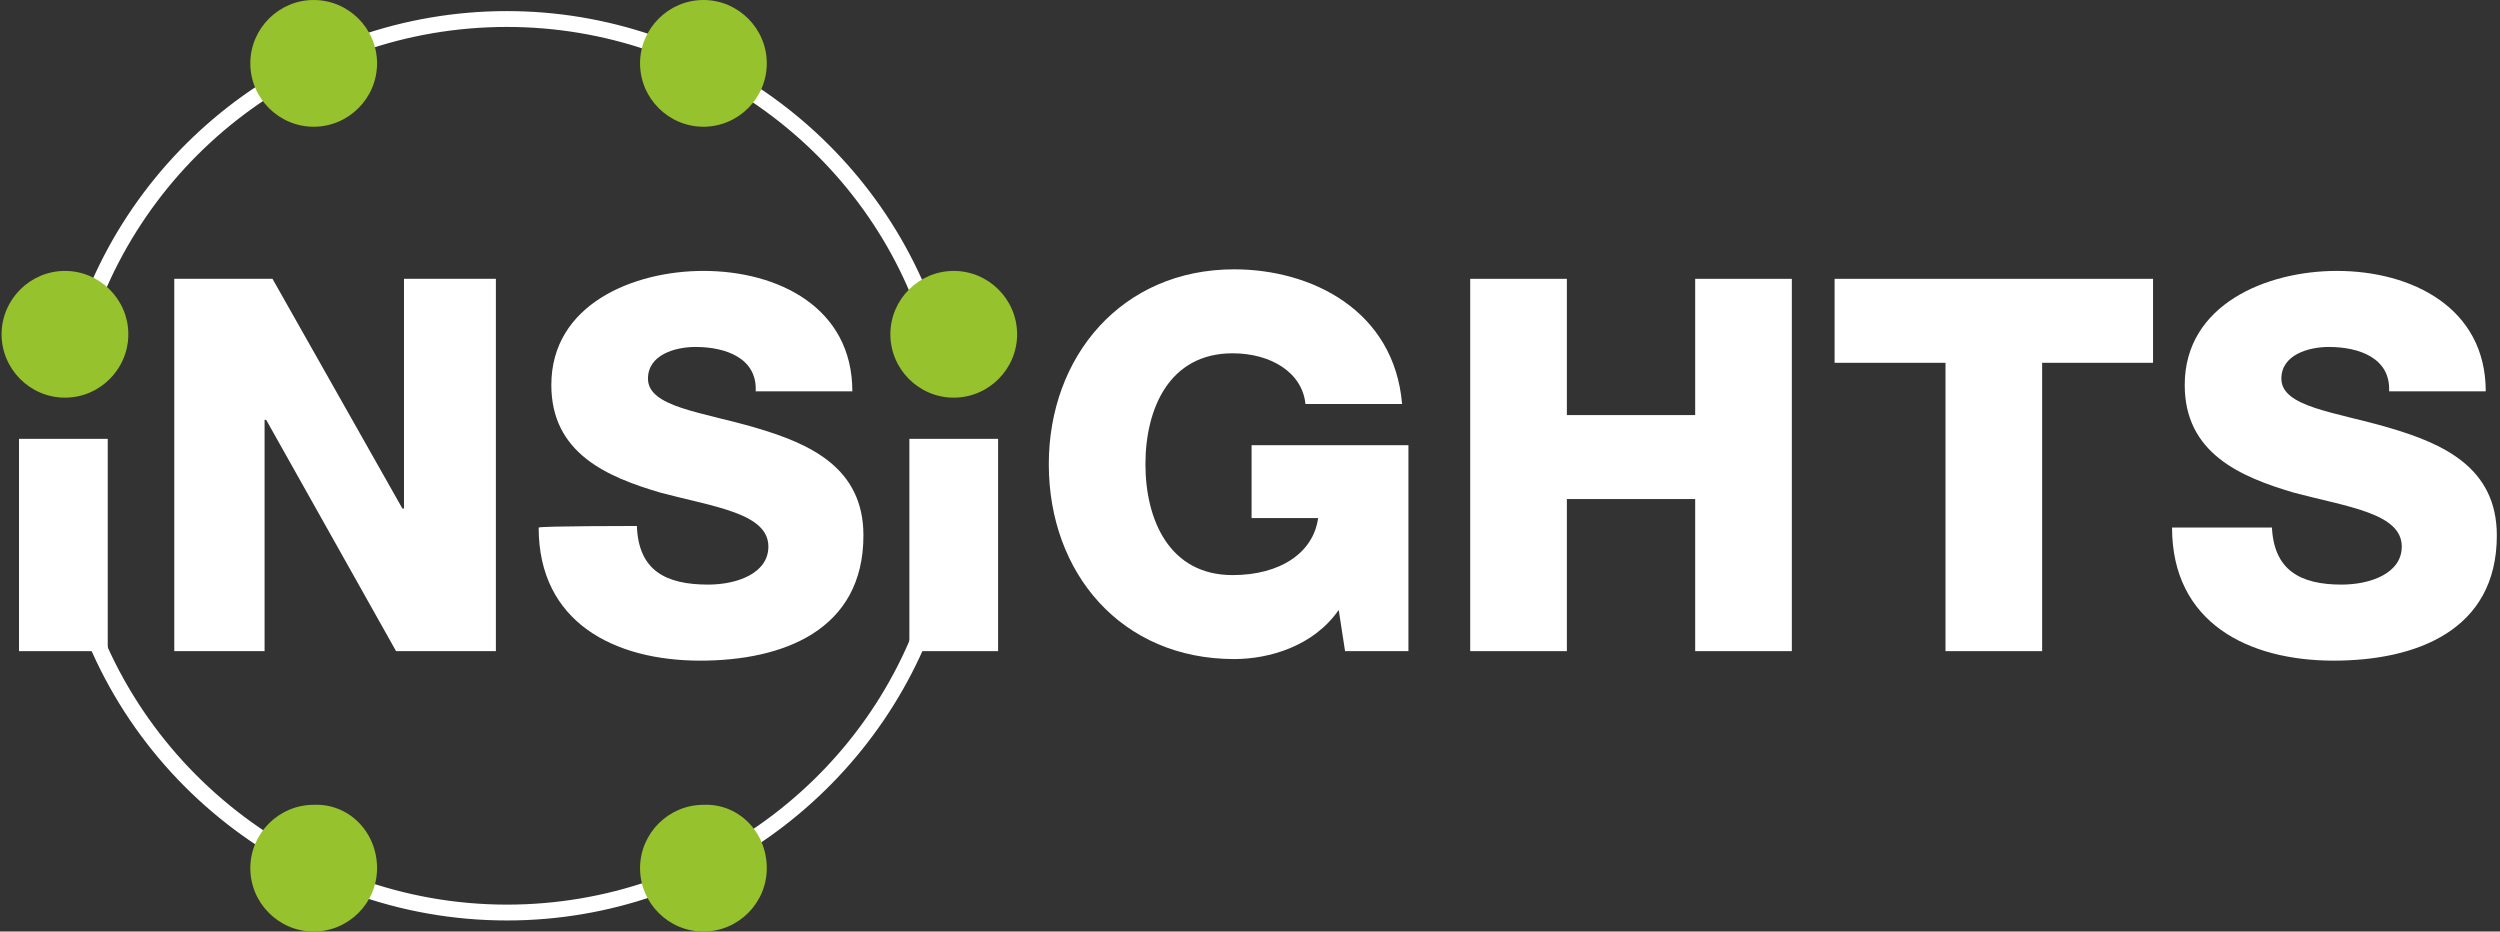
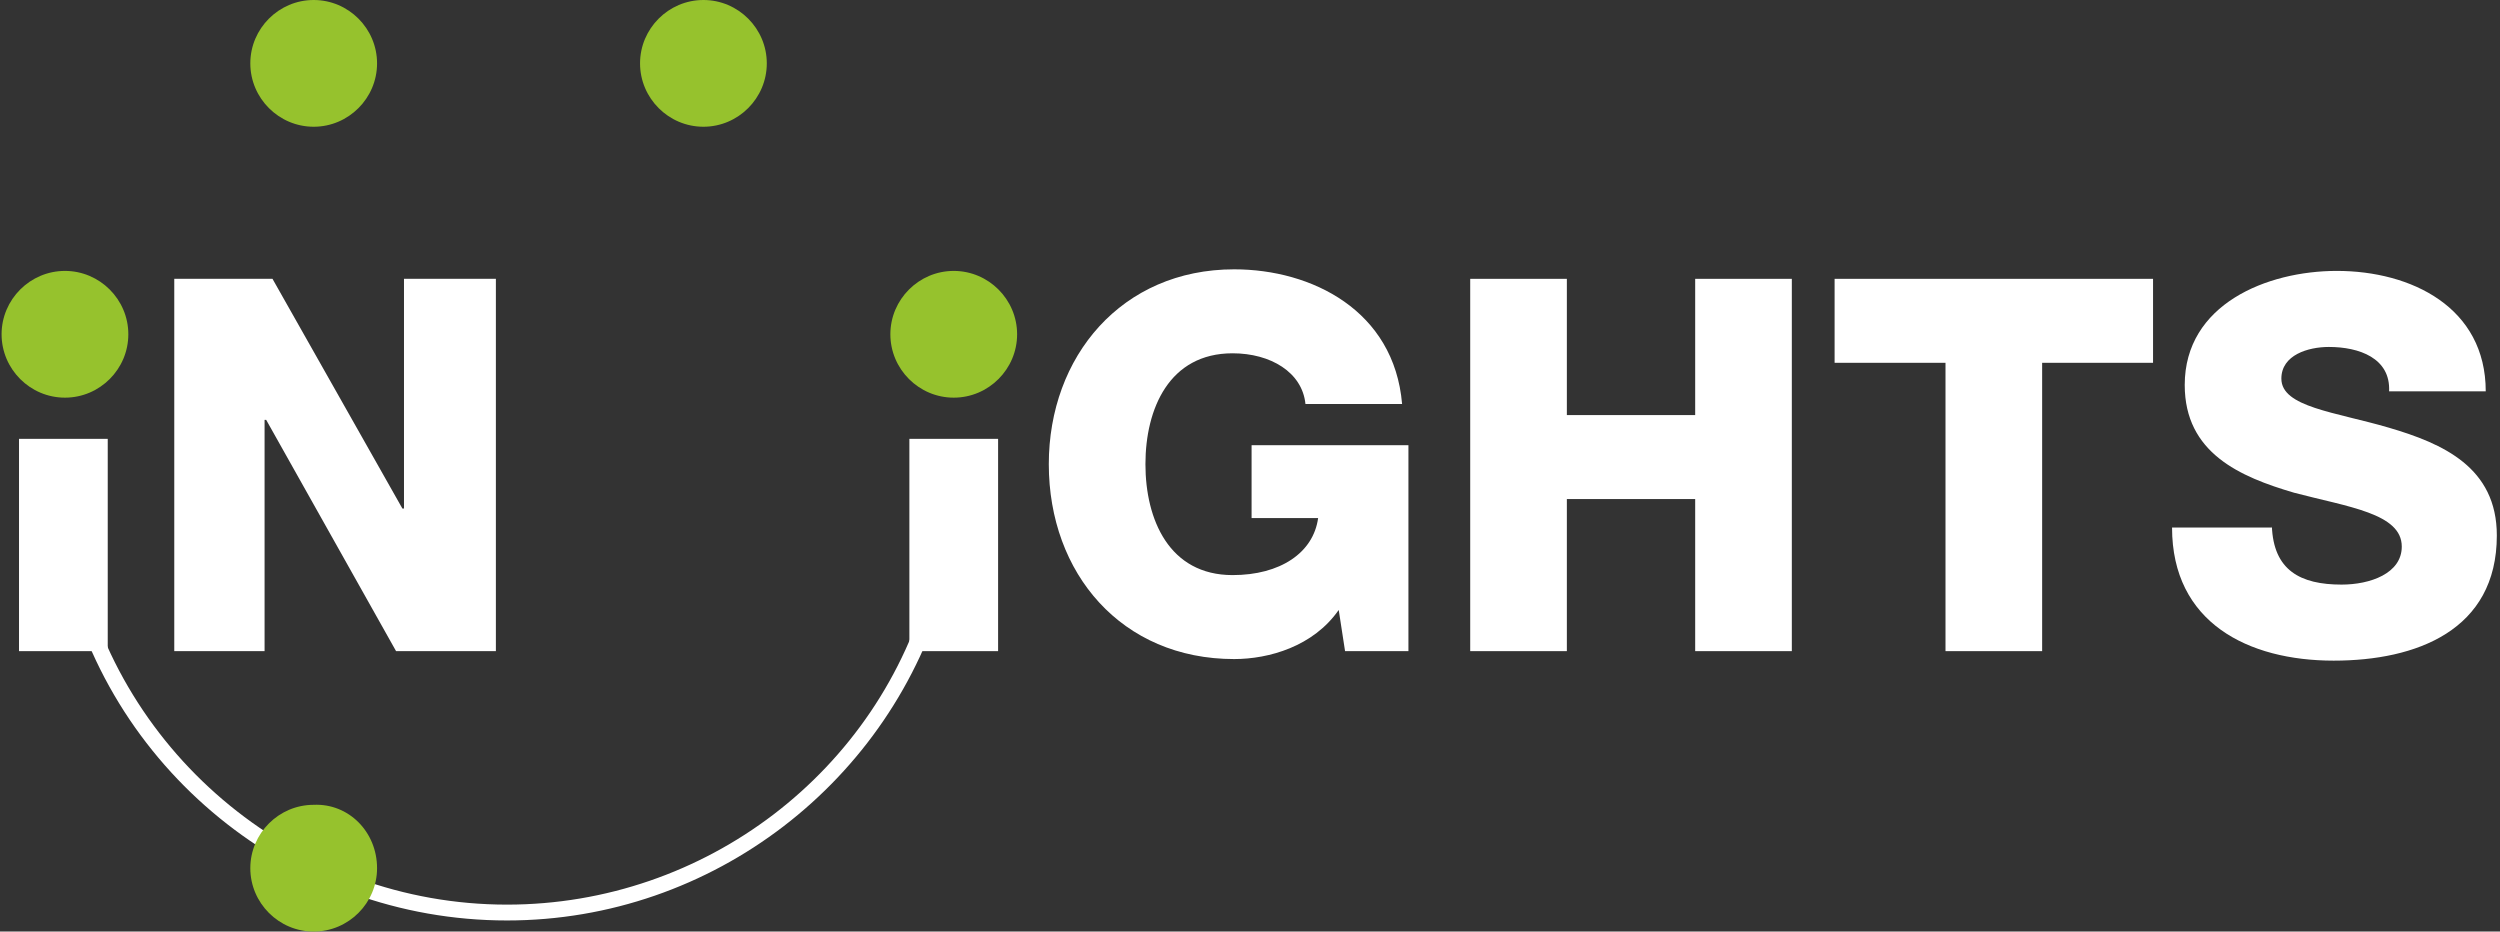
<svg xmlns="http://www.w3.org/2000/svg" version="1.1" id="Layer_1" x="0px" y="0px" viewBox="0 0 157.8 58.8" style="enable-background:new 0 0 157.8 58.8;" xml:space="preserve">
  <rect x="0" y="0" width="157.8" height="58.8" fill="#333333" stroke="none" />
  <style type="text/css">
	.st0{fill:#FFFFFF;}
	.st1{fill:#96C22D;}
</style>
  <g>
    <path class="st0" d="M32,58.1c-13.6,0-25.4-9.6-28.1-22.9l1-0.2c2.6,12.8,14,22.1,27.1,22.1c12.5,0,23.5-8.4,26.7-20.4l1,0.3   C56.3,49.3,45,58.1,32,58.1z" />
-     <path class="st0" d="M5.2,22.6l-1-0.2C7.4,9.6,18.9,0.7,32,0.7c12.7,0,24.1,8.5,27.6,20.8l-1,0.3C55.3,9.9,44.3,1.7,32,1.7   C19.3,1.7,8.3,10.3,5.2,22.6z" />
    <polygon class="st0" points="1.2,27.7 6.8,27.7 6.8,41.1 1.2,41.1  " />
    <polygon class="st0" points="57.4,27.7 63,27.7 63,41.1 57.4,41.1  " />
    <polygon class="st0" points="11,17.6 17.2,17.6 25.4,32.1 25.5,32.1 25.5,17.6 31.3,17.6 31.3,41.1 25,41.1 16.8,26.5 16.7,26.5    16.7,41.1 11,41.1  " />
-     <path class="st0" d="M40.2,33.2c0.1,2.8,1.8,3.7,4.5,3.7c1.8,0,3.8-0.7,3.8-2.4c0-2.1-3.4-2.5-6.8-3.4c-3.4-1-6.9-2.5-6.9-6.8   c0-5.1,5.2-7.2,9.6-7.2c4.7,0,9.4,2.3,9.4,7.6h-6.1c0.1-2.1-1.9-2.8-3.8-2.8c-1.3,0-3,0.5-3,2c0,1.8,3.4,2.1,6.8,3.1   c3.4,1,6.8,2.5,6.8,6.8c0,6-5.1,7.9-10.3,7.9c-5.4,0-10.2-2.4-10.2-8.4C34.1,33.2,40.2,33.2,40.2,33.2z" />
    <path class="st0" d="M143.4,33.2c0.1,2.8,1.8,3.7,4.4,3.7c1.8,0,3.8-0.7,3.8-2.4c0-2.1-3.4-2.5-6.8-3.4c-3.4-1-6.9-2.5-6.9-6.8   c0-5.1,5.2-7.2,9.6-7.2c4.7,0,9.4,2.3,9.4,7.6h-6.1c0.1-2.1-1.9-2.8-3.8-2.8c-1.3,0-3,0.5-3,2c0,1.8,3.4,2.1,6.8,3.1   c3.4,1,6.8,2.5,6.8,6.8c0,6-5.1,7.9-10.3,7.9c-5.4,0-10.2-2.4-10.2-8.4H143.4L143.4,33.2z" />
    <path class="st0" d="M88.9,41.1h-4l-0.4-2.6c-1.6,2.3-4.4,3.1-6.6,3.1c-7.1,0-11.7-5.4-11.7-12.3c0-6.8,4.6-12.3,11.7-12.3   c4.9,0,10.1,2.6,10.6,8.5h-6.1c-0.2-2-2.2-3.2-4.6-3.2c-4,0-5.5,3.5-5.5,7s1.5,7,5.5,7c3,0,5.1-1.4,5.4-3.6H79v-4.6h9.9   C88.9,28.3,88.9,41.1,88.9,41.1z" />
    <polygon class="st0" points="92.8,17.6 98.9,17.6 98.9,26.2 107,26.2 107,17.6 113.1,17.6 113.1,41.1 107,41.1 107,31.5 98.9,31.5    98.9,41.1 92.8,41.1  " />
    <polygon class="st0" points="135.9,22.9 128.9,22.9 128.9,41.1 122.8,41.1 122.8,22.9 115.8,22.9 115.8,17.6 135.9,17.6  " />
    <path class="st1" d="M64.2,21.1c0,2.2-1.8,4-4,4c-2.2,0-4-1.8-4-4c0-2.2,1.8-4,4-4C62.4,17.1,64.2,18.9,64.2,21.1z" />
    <path class="st1" d="M8.1,21.1c0,2.2-1.8,4-4,4c-2.2,0-4-1.8-4-4c0-2.2,1.8-4,4-4C6.3,17.1,8.1,18.9,8.1,21.1z" />
    <path class="st1" d="M48.4,4c0,2.2-1.8,4-4,4c-2.2,0-4-1.8-4-4s1.8-4,4-4C46.6,0,48.4,1.8,48.4,4z" />
    <path class="st1" d="M23.8,4c0,2.2-1.8,4-4,4c-2.2,0-4-1.8-4-4s1.8-4,4-4C22,0,23.8,1.8,23.8,4z" />
-     <path class="st1" d="M48.4,54.8c0,2.2-1.8,4-4,4c-2.2,0-4-1.8-4-4c0-2.2,1.8-4,4-4C46.6,50.7,48.4,52.5,48.4,54.8z" />
    <path class="st1" d="M23.8,54.8c0,2.2-1.8,4-4,4c-2.2,0-4-1.8-4-4c0-2.2,1.8-4,4-4C22,50.7,23.8,52.5,23.8,54.8z" />
  </g>
</svg>